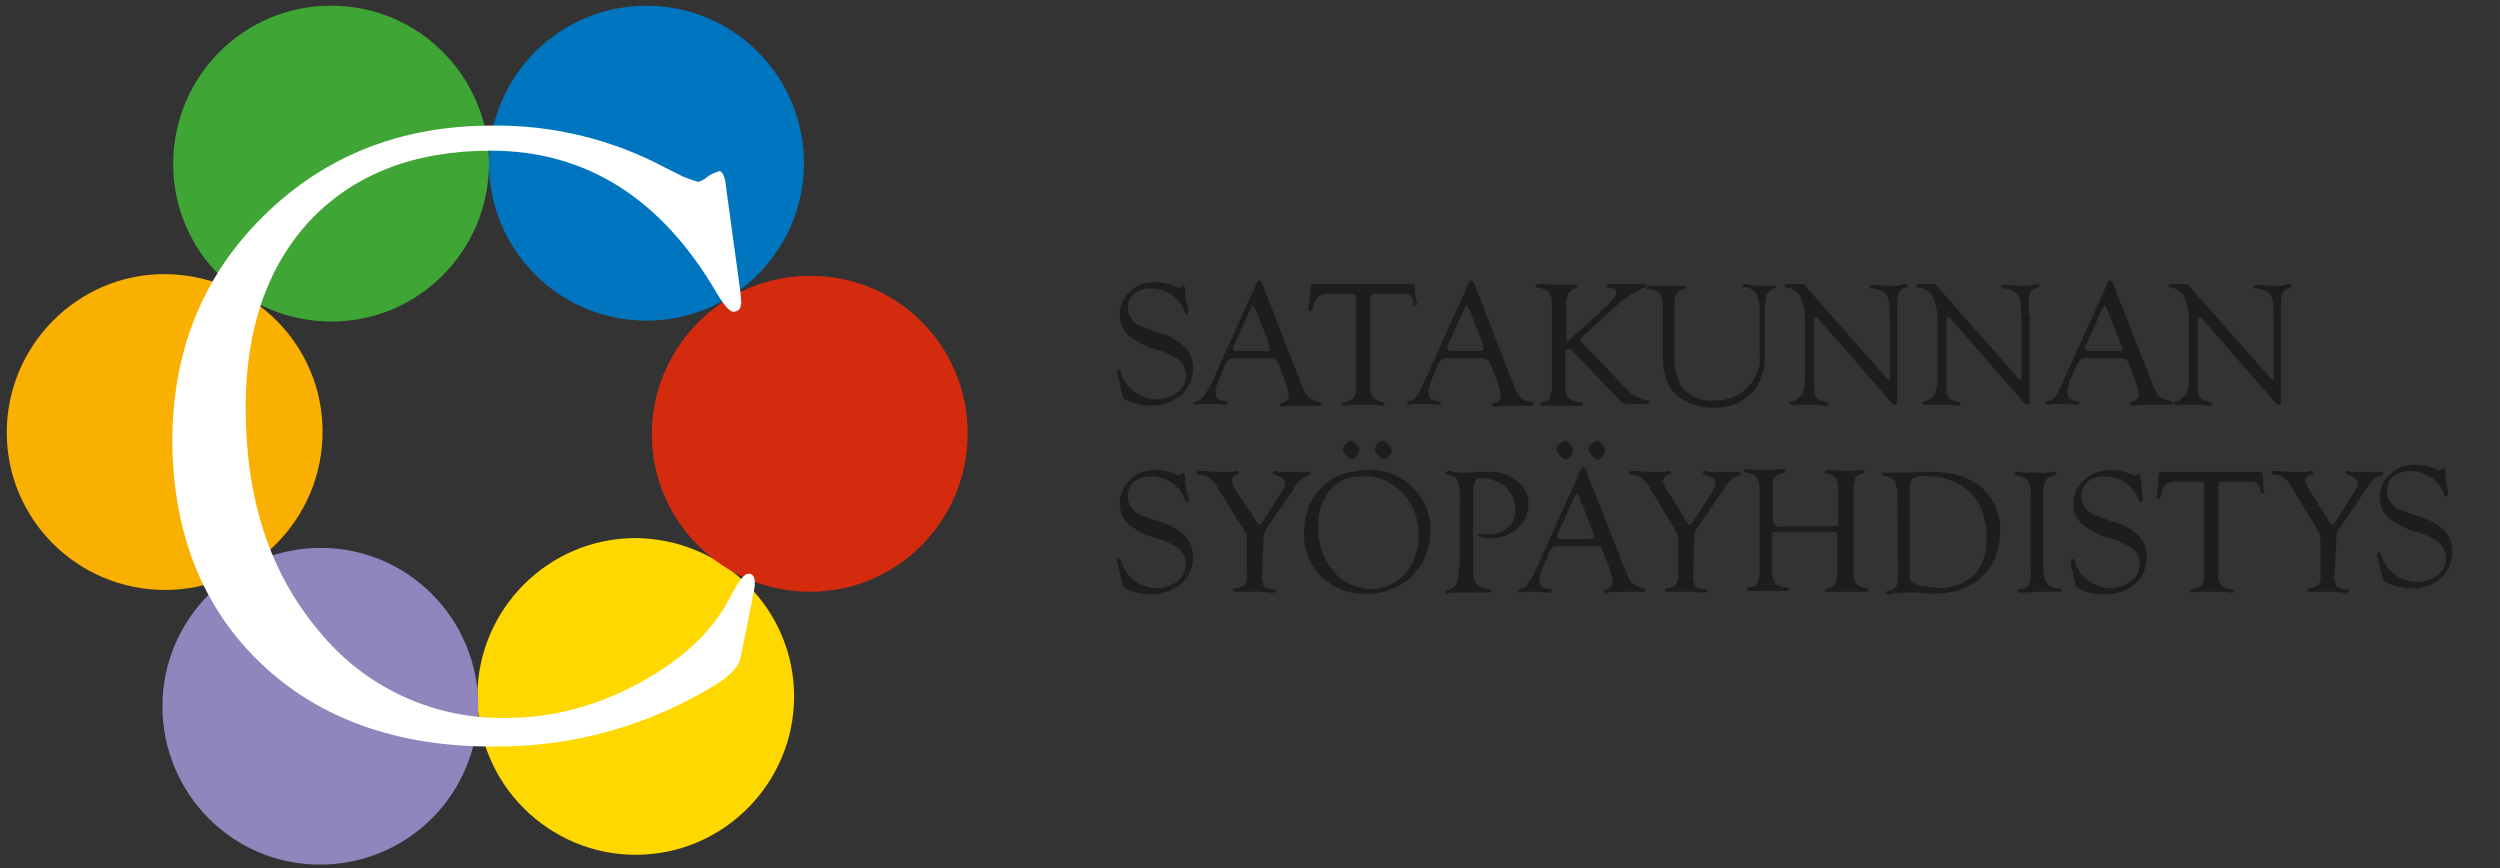
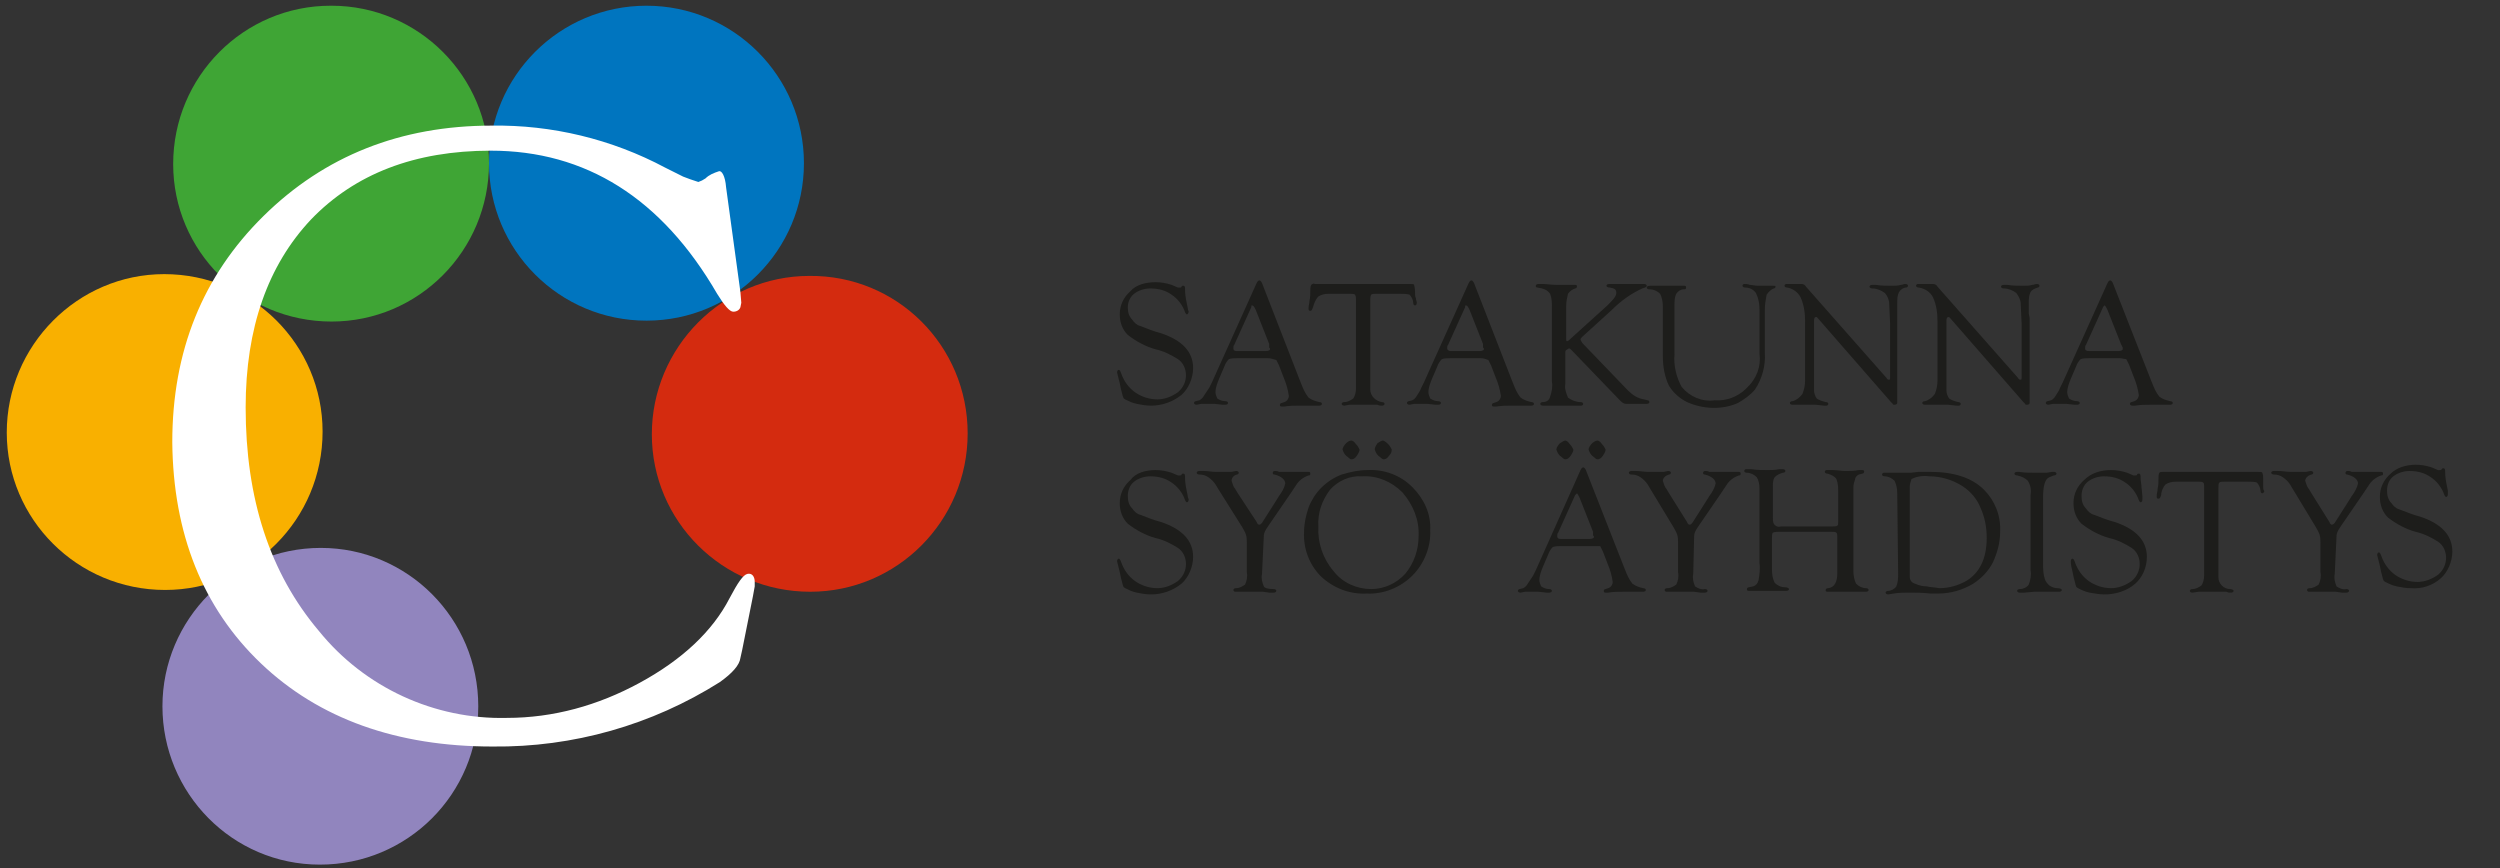
<svg xmlns="http://www.w3.org/2000/svg" height="100%" stroke-miterlimit="10" style="fill-rule:nonzero;clip-rule:evenodd;stroke-linecap:round;stroke-linejoin:round;" version="1.1" viewBox="0 0 416.4 144.6" width="100%" xml:space="preserve">
  <rect x="0" y="0" width="416.4" height="144.6" fill="#333333" stroke="none" />
  <defs />
  <g id="Untitled">
    <path d="M192.467 47.001C193.361 47.001 194.256 47.15 195.15 47.447L196.193 47.895C196.342 47.895 196.342 47.895 196.491 47.895C196.64 47.895 196.789 47.895 196.789 47.746L196.938 47.596L197.087 47.596C197.385 47.596 197.385 47.895 197.385 48.342C197.385 48.491 197.385 48.938 197.534 49.832L197.832 51.322C197.832 51.62 197.981 51.769 197.981 51.918C197.981 52.067 197.832 52.365 197.683 52.365C197.534 52.365 197.385 52.067 197.236 51.62C196.789 50.577 196.044 49.683 195.15 49.087C194.107 48.342 192.914 48.044 191.573 48.044C190.679 48.044 189.636 48.342 188.891 48.938C188.146 49.534 187.848 50.428 187.848 51.173C187.848 51.918 187.997 52.663 188.593 53.259C188.891 53.706 189.338 54.153 189.934 54.302C191.126 54.749 192.169 55.197 193.361 55.495C196.938 56.687 198.726 58.624 198.726 61.306C198.726 62.946 197.981 64.734 196.789 65.777C195.299 66.969 193.511 67.565 191.722 67.565C190.828 67.565 190.083 67.416 189.338 67.267C188.593 67.118 187.997 66.82 187.401 66.522C187.252 66.373 187.103 66.373 187.103 66.224C186.954 65.926 186.954 65.628 186.805 65.181C186.805 65.181 186.656 64.734 186.507 63.84C186.358 63.244 186.209 62.648 186.06 62.051C186.06 61.753 186.209 61.604 186.358 61.604C186.507 61.604 186.656 61.902 186.805 62.349C187.252 63.542 187.997 64.585 189.04 65.33C190.083 66.075 191.424 66.522 192.765 66.522C193.958 66.522 195.15 66.075 196.193 65.33C197.087 64.585 197.534 63.542 197.534 62.498C197.534 61.455 197.087 60.412 196.193 59.816C195.001 59.071 193.809 58.475 192.467 58.177C190.828 57.73 189.189 56.836 187.848 55.793C186.954 54.898 186.507 53.706 186.507 52.365C186.507 50.875 187.103 49.534 188.295 48.491C189.189 47.447 190.828 47.001 192.467 47.001Z" fill="#1d1d1b" fill-rule="evenodd" opacity="1" stroke="none" />
    <path d="M211.244 59.667L206.028 59.667C205.581 59.667 205.134 59.667 204.687 59.816C204.389 60.114 204.091 60.561 203.942 61.008L203.048 63.095C202.75 63.84 202.452 64.585 202.452 65.33C202.452 65.628 202.601 66.075 202.75 66.373C203.197 66.671 203.644 66.82 204.091 66.82C204.389 66.82 204.538 66.969 204.538 67.118C204.538 67.267 204.389 67.416 204.091 67.416L203.644 67.416L202.303 67.267L200.663 67.267L200.067 67.267L199.322 67.416C199.024 67.416 198.875 67.267 198.875 67.118C198.875 66.969 199.024 66.82 199.173 66.82L199.769 66.671C200.067 66.522 200.365 66.224 200.514 65.926C200.812 65.479 201.111 65.032 201.409 64.585L201.856 63.691L209.307 47.15C209.456 46.851 209.605 46.702 209.754 46.702C209.903 46.702 210.052 46.851 210.201 47.15L216.46 63.244L216.758 63.989C217.056 64.734 217.354 65.479 217.95 66.224C218.546 66.671 219.142 66.82 219.738 66.969C220.036 66.969 220.185 67.118 220.185 67.267C220.185 67.416 220.036 67.565 219.738 67.565L219.142 67.565C218.695 67.565 217.801 67.565 216.46 67.565C215.565 67.565 214.82 67.565 213.926 67.714C213.777 67.714 213.628 67.714 213.479 67.714C213.181 67.714 213.181 67.565 213.181 67.416C213.181 67.267 213.33 67.118 213.479 67.118L213.926 66.969C214.373 66.82 214.671 66.373 214.671 65.926C214.522 64.883 214.224 63.84 213.777 62.797L213.032 60.859C212.883 60.561 212.734 60.263 212.585 59.965C211.989 59.816 211.691 59.667 211.244 59.667ZM211.393 57.283L209.158 51.62L209.009 51.322C208.86 51.024 208.71 50.875 208.561 50.875C208.412 50.875 208.412 50.875 208.412 51.173L205.581 57.432C205.432 57.581 205.432 57.73 205.432 58.028C205.432 58.326 205.581 58.475 206.028 58.475L210.797 58.475C211.244 58.475 211.542 58.326 211.542 58.177C211.542 58.028 211.542 58.028 211.393 57.879L211.393 57.283Z" fill="#1d1d1b" fill-rule="evenodd" opacity="1" stroke="none" />
    <path d="M233.299 48.938L229.126 48.938C228.828 48.938 228.53 48.938 228.381 49.087C228.232 49.385 228.232 49.683 228.232 49.981L228.232 64.883C228.232 65.926 229.126 66.82 230.169 66.969C230.467 66.969 230.616 67.118 230.616 67.267C230.616 67.416 230.467 67.565 230.169 67.565C229.871 67.565 229.722 67.565 229.424 67.416C228.977 67.416 228.53 67.416 228.083 67.416L225.848 67.416C225.55 67.416 225.103 67.416 224.805 67.416L223.91 67.565C223.612 67.565 223.463 67.416 223.463 67.267C223.463 67.118 223.612 66.969 223.91 66.969C224.507 66.969 224.954 66.671 225.401 66.373C225.699 65.926 225.848 65.33 225.848 64.734L225.848 49.832C225.848 49.534 225.848 49.385 225.699 49.087C225.55 48.938 225.252 48.938 224.954 48.938L221.228 48.938C220.632 48.938 220.036 49.087 219.589 49.385C219.142 49.832 218.844 50.577 218.695 51.173C218.546 51.471 218.546 51.769 218.248 51.769C217.95 51.769 217.95 51.62 217.95 51.322C217.95 50.875 218.099 50.577 218.099 50.13C218.248 49.534 218.248 48.938 218.248 48.342C218.248 48.044 218.248 47.745 218.397 47.447C218.546 47.298 218.844 47.15 218.993 47.298L234.64 47.298C235.236 47.298 235.534 47.298 235.534 47.447C235.534 47.596 235.683 47.895 235.683 48.491C235.683 48.938 235.683 49.385 235.832 49.683C235.832 49.981 235.981 50.13 235.981 50.428C235.981 50.726 235.832 50.875 235.683 50.875C235.534 50.875 235.385 50.726 235.385 50.428C235.385 49.981 235.087 49.385 234.789 49.087C234.342 48.938 233.746 48.938 233.299 48.938Z" fill="#1d1d1b" fill-rule="evenodd" opacity="1" stroke="none" />
    <path d="M246.71 59.667L241.495 59.667C241.048 59.667 240.601 59.667 240.154 59.816C239.856 60.114 239.558 60.561 239.409 61.008L238.514 63.095C238.216 63.84 237.918 64.585 237.918 65.33C237.918 65.628 238.067 66.075 238.216 66.373C238.663 66.671 239.11 66.82 239.558 66.82C239.856 66.82 240.005 66.969 240.005 67.118C240.005 67.267 239.856 67.416 239.558 67.416L239.11 67.416L237.769 67.267L236.13 67.267L235.534 67.267L234.789 67.416C234.491 67.416 234.342 67.267 234.342 67.118C234.342 66.969 234.491 66.82 234.64 66.82L235.236 66.671C235.534 66.522 235.832 66.224 235.981 65.926C236.279 65.479 236.577 65.032 236.726 64.585L237.173 63.691L244.624 47.15C244.773 46.851 244.922 46.702 245.071 46.702C245.22 46.702 245.369 46.851 245.518 47.15L251.777 63.244L252.075 63.989C252.373 64.734 252.671 65.479 253.267 66.224C253.863 66.671 254.459 66.82 255.056 66.969C255.354 66.969 255.503 67.118 255.503 67.267C255.503 67.416 255.354 67.565 255.056 67.565L254.459 67.565C254.012 67.565 253.118 67.565 251.777 67.565C250.883 67.565 250.138 67.565 249.244 67.714C249.095 67.714 248.946 67.714 248.797 67.714C248.499 67.714 248.499 67.565 248.499 67.416C248.499 67.267 248.648 67.118 248.797 67.118L249.244 66.969C249.691 66.82 249.989 66.373 249.989 65.926C249.84 64.883 249.542 63.84 249.095 62.797L248.35 60.859C248.201 60.561 248.052 60.263 247.903 59.965C247.456 59.816 247.157 59.667 246.71 59.667ZM247.008 57.283L244.773 51.62L244.624 51.322C244.475 51.024 244.326 50.875 244.177 50.875C244.028 50.875 244.028 50.875 244.028 51.173L241.197 57.432C241.048 57.581 241.048 57.73 241.048 58.028C241.048 58.326 241.346 58.475 241.644 58.475L246.412 58.475C246.859 58.475 247.158 58.326 247.158 58.177C247.158 58.028 247.158 58.028 247.008 57.879L247.008 57.283Z" fill="#1d1d1b" fill-rule="evenodd" opacity="1" stroke="none" />
    <path d="M260.718 58.624L260.718 63.989C260.569 64.734 260.867 65.479 261.165 66.224C261.761 66.671 262.507 66.969 263.252 66.969C263.55 66.969 263.699 67.118 263.699 67.267C263.699 67.416 263.55 67.565 263.401 67.565L262.656 67.565C262.357 67.565 261.761 67.565 260.867 67.565L259.675 67.565L258.632 67.565L257.887 67.565L256.993 67.565C256.695 67.565 256.546 67.416 256.546 67.267C256.546 67.118 256.695 66.969 256.993 66.969C257.589 66.969 258.036 66.671 258.185 66.075C258.483 65.181 258.632 64.436 258.483 63.542L258.483 51.173C258.483 50.428 258.483 49.683 258.185 48.938C257.887 48.491 257.44 48.193 256.844 48.044L256.099 47.895C255.801 47.895 255.801 47.745 255.801 47.596C255.801 47.447 255.95 47.298 256.248 47.298C256.397 47.298 256.546 47.298 256.844 47.298C257.589 47.298 258.334 47.447 259.228 47.447L259.824 47.447L260.867 47.447L261.612 47.447L262.357 47.447C262.656 47.447 262.656 47.596 262.656 47.745C262.656 47.895 262.507 48.044 262.357 48.044C261.91 48.193 261.463 48.491 261.165 48.938C261.016 49.534 260.867 50.279 260.867 50.875L260.867 56.538C260.867 56.687 260.867 56.836 261.016 56.836L261.314 56.687L261.463 56.538L267.722 50.875C268.616 49.981 269.212 49.385 269.212 48.789C269.212 48.193 268.914 48.044 268.169 47.895C267.722 47.895 267.573 47.745 267.573 47.596C267.573 47.447 267.722 47.298 268.02 47.298L268.467 47.298C268.914 47.298 269.361 47.298 269.808 47.298L271.15 47.298L272.193 47.298L273.385 47.298L273.832 47.298C274.13 47.298 274.279 47.447 274.279 47.596C274.279 47.745 274.13 47.895 273.534 48.044C271.597 48.938 269.957 50.13 268.467 51.62L263.55 56.091C263.401 56.24 263.252 56.389 263.252 56.538C263.252 56.687 263.401 56.836 263.55 57.134L271.15 65.032C271.895 65.777 272.789 66.373 273.832 66.522L274.428 66.671C274.577 66.671 274.726 66.82 274.726 66.969C274.726 67.118 274.577 67.267 274.279 67.267L273.981 67.267C273.534 67.267 273.087 67.267 272.789 67.267L271.448 67.267L270.852 67.267C270.554 67.267 270.256 67.118 269.957 66.82L269.659 66.522L261.91 58.475L261.612 58.177C261.463 58.028 261.314 58.028 261.314 58.028C260.867 58.326 260.718 58.326 260.718 58.624Z" fill="#1d1d1b" fill-rule="evenodd" opacity="1" stroke="none" />
    <path d="M293.056 58.922L293.056 51.471C293.056 50.577 292.906 49.683 292.459 48.789C292.012 48.193 291.416 47.895 290.671 47.895C290.373 47.895 290.224 47.746 290.224 47.596C290.224 47.447 290.373 47.298 290.522 47.298C290.82 47.298 291.118 47.298 291.416 47.447C291.863 47.447 292.31 47.596 292.757 47.596C293.801 47.596 294.546 47.596 294.844 47.596L295.44 47.596C295.589 47.596 295.738 47.596 295.738 47.746L295.738 47.746C295.738 47.895 295.589 48.044 295.44 48.044C294.993 48.193 294.546 48.64 294.248 49.087C294.099 49.832 293.95 50.726 293.95 51.62L293.95 58.773C294.099 60.859 293.503 63.095 292.31 64.883C291.565 65.777 290.522 66.522 289.479 67.118C286.797 68.31 283.667 68.161 280.985 66.969C279.793 66.373 278.75 65.479 278.005 64.287C277.259 62.797 276.961 61.008 276.961 59.369L276.961 51.918L276.961 51.024C276.961 50.279 276.812 49.534 276.514 48.938C276.067 48.491 275.471 48.193 274.726 48.193C274.428 48.193 274.279 48.044 274.279 47.895C274.279 47.746 274.428 47.596 274.875 47.596L275.918 47.596L276.812 47.596L279.048 47.596L279.793 47.596L280.538 47.596C280.687 47.596 280.836 47.596 280.836 47.895C280.836 48.193 280.687 48.193 280.389 48.193C279.942 48.193 279.495 48.491 279.197 48.938C278.899 49.534 278.899 50.279 278.899 50.875L278.899 51.769L278.899 59.071C278.75 60.859 279.197 62.797 280.091 64.436C281.432 66.075 283.518 66.969 285.605 66.671C287.542 66.82 289.479 66.075 290.82 64.734C292.608 63.095 293.354 61.008 293.056 58.922Z" fill="#1d1d1b" fill-rule="evenodd" opacity="1" stroke="none" />
    <path d="M316.004 52.961L316.004 65.181C316.004 65.777 316.004 66.522 316.004 67.118C316.004 67.267 315.855 67.416 315.557 67.416C315.408 67.416 315.259 67.416 315.259 67.267L314.961 66.969L302.742 52.961L302.593 52.812L302.444 52.812C302.295 52.812 302.146 52.961 302.146 53.408L302.146 63.84L302.146 65.032C302.146 65.479 302.295 65.926 302.593 66.373C303.04 66.671 303.487 66.82 304.083 66.969C304.381 66.969 304.53 67.118 304.53 67.267C304.53 67.416 304.381 67.565 304.232 67.565L303.785 67.565L302.444 67.416L300.954 67.416L300.208 67.416C299.91 67.416 299.463 67.416 299.165 67.416C299.016 67.416 298.867 67.416 298.569 67.416C298.271 67.416 298.122 67.267 298.122 67.118C298.122 66.969 298.271 66.82 298.569 66.82C299.165 66.671 299.761 66.224 300.208 65.628C300.506 64.883 300.655 64.138 300.655 63.393L300.655 53.557C300.655 52.216 300.506 50.875 299.91 49.534C299.463 48.64 298.569 48.044 297.675 47.895C297.377 47.895 297.228 47.745 297.228 47.596C297.228 47.447 297.377 47.298 297.526 47.298L298.42 47.298L299.314 47.298L300.059 47.298C300.357 47.298 300.655 47.447 300.805 47.745L314.216 62.946C314.365 63.244 314.514 63.244 314.663 63.244C314.812 63.244 314.812 63.094 314.812 62.946L314.812 53.855L314.663 50.577C314.663 49.981 314.365 49.236 313.918 48.789C313.322 48.342 312.577 48.044 311.832 48.044C311.534 48.044 311.385 47.895 311.385 47.745C311.385 47.596 311.534 47.447 311.832 47.447L312.428 47.447C313.322 47.596 314.216 47.596 315.11 47.596C315.557 47.596 316.154 47.596 316.601 47.447C316.899 47.447 317.048 47.298 317.346 47.298C317.644 47.298 317.793 47.447 317.793 47.596C317.793 47.745 317.644 47.895 317.495 47.895C317.048 47.895 316.601 48.193 316.303 48.64C316.004 49.236 316.004 49.832 316.004 50.577L316.004 52.216L316.004 52.961Z" fill="#1d1d1b" fill-rule="evenodd" opacity="1" stroke="none" />
    <path d="M338.059 52.961L338.059 65.181C338.059 65.777 338.059 66.522 338.059 67.118C338.059 67.267 337.91 67.416 337.612 67.416L337.612 67.416C337.463 67.416 337.314 67.416 337.314 67.267L337.016 66.969L324.797 52.961L324.648 52.812L324.499 52.812C324.35 52.812 324.201 52.961 324.201 53.408L324.201 63.84L324.201 65.032C324.201 65.479 324.35 65.926 324.648 66.373C325.095 66.671 325.542 66.82 326.138 66.969C326.436 66.969 326.585 67.118 326.585 67.267C326.585 67.416 326.436 67.565 326.287 67.565L325.84 67.565L324.499 67.416L323.008 67.416L322.263 67.416C321.965 67.416 321.518 67.416 321.22 67.416C321.071 67.416 320.922 67.416 320.624 67.416C320.326 67.416 320.177 67.267 320.177 67.118C320.177 66.969 320.326 66.82 320.624 66.82C321.22 66.671 321.816 66.224 322.263 65.628C322.561 64.883 322.71 64.138 322.71 63.393L322.71 53.557C322.71 52.216 322.561 50.875 321.965 49.534C321.518 48.64 320.624 48.044 319.581 47.895C319.283 47.895 319.134 47.745 319.134 47.596C319.134 47.447 319.283 47.298 319.432 47.298L320.177 47.298L321.22 47.298L321.965 47.298C322.263 47.298 322.561 47.447 322.71 47.745L336.122 62.946C336.271 63.244 336.42 63.244 336.569 63.244C336.718 63.244 336.718 63.094 336.718 62.946L336.718 53.855L336.569 50.577C336.569 49.981 336.271 49.385 335.824 48.789C335.228 48.342 334.483 48.044 333.738 48.044C333.44 48.044 333.291 47.895 333.291 47.745C333.291 47.596 333.44 47.447 333.738 47.447L334.334 47.447C335.228 47.596 336.122 47.596 337.016 47.596C337.463 47.596 338.059 47.596 338.506 47.447C338.804 47.447 338.953 47.298 339.251 47.298C339.55 47.298 339.699 47.447 339.699 47.596C339.699 47.745 339.55 47.895 339.401 47.895C338.953 48.044 338.506 48.193 338.208 48.64C337.91 49.236 337.91 49.832 337.91 50.577L337.91 52.216L338.059 52.961Z" fill="#1d1d1b" fill-rule="evenodd" opacity="1" stroke="none" />
    <path d="M353.11 59.667L347.895 59.667C347.448 59.667 347.001 59.667 346.553 59.816C346.255 60.114 345.957 60.561 345.808 61.008L344.914 63.095C344.616 63.84 344.318 64.585 344.318 65.33C344.318 65.628 344.467 66.075 344.616 66.373C345.063 66.671 345.51 66.82 345.957 66.82C346.255 66.82 346.404 66.969 346.404 67.118C346.404 67.267 346.255 67.416 345.957 67.416L345.51 67.416L344.169 67.267L342.53 67.267L341.934 67.267L341.189 67.416C340.891 67.416 340.742 67.267 340.742 67.118C340.742 66.969 340.891 66.82 341.04 66.82L341.636 66.671C341.934 66.522 342.232 66.224 342.381 65.926C342.679 65.479 342.977 65.032 343.126 64.585L343.573 63.691L351.024 47.15C351.173 46.851 351.322 46.702 351.471 46.702C351.62 46.702 351.769 46.851 351.918 47.15L358.177 63.095L358.475 63.84C358.773 64.585 359.071 65.33 359.667 66.075C360.263 66.522 360.859 66.671 361.455 66.82C361.753 66.82 361.902 66.969 361.902 67.118C361.902 67.267 361.753 67.416 361.455 67.416L360.859 67.416C360.412 67.416 359.518 67.416 358.177 67.416C357.283 67.416 356.538 67.416 355.644 67.565C355.495 67.565 355.346 67.565 355.197 67.565C354.899 67.565 354.75 67.416 354.75 67.267C354.75 67.118 354.899 66.969 355.048 66.969L355.495 66.82C355.942 66.671 356.24 66.224 356.24 65.777C356.091 64.734 355.793 63.691 355.346 62.648L354.601 60.71C354.451 60.412 354.302 60.114 354.153 59.816C353.855 59.816 353.408 59.667 353.11 59.667ZM353.259 57.283L351.024 51.62L350.875 51.322C350.726 51.024 350.577 50.875 350.577 50.875C350.577 50.875 350.428 50.875 350.279 51.173L347.448 57.432C347.299 57.581 347.299 57.73 347.299 58.028C347.299 58.326 347.448 58.475 348.044 58.475L352.812 58.475C353.259 58.475 353.557 58.326 353.557 58.177C353.557 58.028 353.557 57.879 353.557 57.879L353.259 57.283Z" fill="#1d1d1b" fill-rule="evenodd" opacity="1" stroke="none" />
-     <path d="M379.934 52.961L379.934 65.181C379.934 65.777 379.934 66.522 379.934 67.118C379.934 67.267 379.785 67.416 379.487 67.416C379.338 67.416 379.189 67.416 379.189 67.267L378.891 66.969L366.671 52.961L366.522 52.812L366.373 52.812C366.224 52.812 366.075 52.961 366.075 53.408L366.075 63.84L366.075 65.032C366.075 65.479 366.224 65.926 366.522 66.373C366.969 66.671 367.416 66.82 368.012 66.969C368.31 66.969 368.459 67.118 368.459 67.267C368.459 67.416 368.31 67.565 368.161 67.565L367.714 67.565L366.373 67.416L364.883 67.416L364.138 67.416C363.84 67.416 363.393 67.416 363.095 67.416C362.946 67.416 362.797 67.416 362.499 67.416C362.2 67.416 362.051 67.267 362.051 67.118C362.051 66.969 362.2 66.82 362.499 66.82C363.095 66.671 363.691 66.224 364.138 65.628C364.436 64.883 364.585 64.138 364.585 63.393L364.585 53.557C364.585 52.216 364.436 50.875 363.84 49.534C363.393 48.64 362.499 48.044 361.604 47.895C361.306 47.895 361.157 47.745 361.157 47.596C361.157 47.447 361.306 47.298 361.455 47.298L362.35 47.298L363.244 47.298L363.989 47.298C364.287 47.298 364.585 47.447 364.734 47.745L378.146 62.946C378.295 63.244 378.444 63.244 378.593 63.244C378.742 63.244 378.742 63.094 378.742 62.946L378.742 53.855L378.593 50.577C378.593 49.981 378.295 49.236 377.848 48.789C377.251 48.342 376.506 48.044 375.761 48.044C375.463 48.044 375.314 47.895 375.314 47.745C375.314 47.596 375.463 47.447 375.761 47.447L376.357 47.447C377.251 47.596 378.146 47.596 379.04 47.596C379.487 47.596 380.083 47.596 380.53 47.447C380.828 47.447 380.977 47.298 381.275 47.298C381.573 47.298 381.722 47.447 381.722 47.596C381.722 47.745 381.573 47.895 381.424 47.895C380.977 48.044 380.381 48.342 380.232 48.789C379.934 49.385 379.934 49.981 379.934 50.726L379.934 52.961L379.934 52.961Z" fill="#1d1d1b" fill-rule="evenodd" opacity="1" stroke="none" />
    <path d="M192.467 78.294C193.361 78.294 194.256 78.444 195.15 78.742L196.193 79.189C196.342 79.189 196.342 79.189 196.491 79.189C196.64 79.189 196.789 79.189 196.789 79.04L196.938 78.891L197.087 78.891C197.385 78.891 197.385 79.189 197.385 79.636C197.385 79.785 197.385 80.232 197.534 81.126L197.832 82.616C197.832 82.914 197.981 83.063 197.981 83.212C197.981 83.51 197.832 83.659 197.683 83.659C197.534 83.659 197.385 83.361 197.236 82.914C196.789 81.871 196.044 80.977 195.15 80.381C194.107 79.636 192.914 79.338 191.573 79.338C190.679 79.338 189.636 79.636 188.891 80.232C188.146 80.828 187.848 81.722 187.848 82.616C187.848 83.361 187.997 84.106 188.593 84.702C188.891 85.149 189.338 85.597 189.934 85.746C191.126 86.193 192.169 86.64 193.361 86.938C196.938 88.13 198.726 90.067 198.726 92.749C198.726 94.389 197.981 96.177 196.789 97.22C195.299 98.412 193.511 99.008 191.722 99.008C190.828 99.008 190.083 98.859 189.338 98.71C188.593 98.561 187.997 98.263 187.401 97.965C187.252 97.816 187.103 97.816 187.103 97.667C186.954 97.369 186.954 97.071 186.805 96.624C186.805 96.624 186.656 96.177 186.507 95.283C186.358 94.687 186.209 94.091 186.06 93.495C186.06 93.197 186.209 93.047 186.358 93.047C186.507 93.047 186.656 93.346 186.805 93.793C187.252 94.985 187.997 96.028 189.04 96.773C190.083 97.518 191.424 97.965 192.765 97.965C193.958 97.965 195.15 97.518 196.193 96.773C197.087 96.028 197.534 94.985 197.534 93.942C197.534 92.898 197.087 91.855 196.193 91.259C195.001 90.514 193.809 89.918 192.467 89.62C190.828 89.173 189.189 88.279 187.848 87.236C186.954 86.342 186.507 85.149 186.507 83.808C186.507 82.318 187.103 80.977 188.295 79.934C189.189 78.742 190.828 78.294 192.467 78.294Z" fill="#1d1d1b" fill-rule="evenodd" opacity="1" stroke="none" />
    <path d="M210.201 95.581C210.052 96.326 210.201 96.922 210.499 97.667C210.648 97.965 211.244 98.114 212.138 98.114C212.436 98.114 212.585 98.263 212.585 98.412C212.585 98.561 212.436 98.71 212.138 98.71L211.393 98.71L210.35 98.561L209.158 98.561L207.816 98.561C207.369 98.561 206.773 98.561 206.326 98.561L205.73 98.561C205.581 98.561 205.432 98.412 205.432 98.263C205.432 98.114 205.581 97.965 205.879 97.965C206.475 97.965 206.922 97.667 207.369 97.369C207.667 96.773 207.816 96.028 207.667 95.283L207.667 90.365C207.667 89.918 207.667 89.471 207.518 89.024C207.369 88.577 207.071 88.13 206.922 87.832L202.899 81.424L202.452 80.679C202.154 80.232 201.707 79.785 201.26 79.487C200.812 79.189 200.365 79.04 199.769 79.04C199.471 79.04 199.322 78.891 199.322 78.742C199.322 78.593 199.471 78.444 199.769 78.444C200.067 78.444 200.216 78.444 200.514 78.444C201.111 78.444 201.856 78.593 202.452 78.593C203.793 78.593 204.836 78.593 205.134 78.593L205.879 78.444C206.177 78.444 206.326 78.593 206.326 78.742C206.326 78.891 206.177 79.04 206.028 79.04C205.432 79.189 205.134 79.636 205.134 80.083C205.283 80.53 205.432 81.126 205.73 81.424L206.177 82.169L209.307 86.938L209.456 87.236C209.605 87.385 209.605 87.385 209.754 87.385C209.903 87.385 209.903 87.385 210.052 87.236L210.201 87.087L212.287 83.808L213.032 82.616C213.479 82.02 213.926 81.275 214.075 80.53C214.075 79.934 213.479 79.338 212.287 79.04C211.989 79.04 211.989 78.891 211.989 78.742C211.989 78.593 212.138 78.444 212.287 78.444C212.585 78.444 212.734 78.444 213.032 78.593C213.777 78.593 214.373 78.593 215.118 78.593C216.161 78.593 216.758 78.593 217.056 78.593L217.801 78.593C218.099 78.593 218.248 78.593 218.248 78.891C218.248 79.189 218.099 79.189 217.95 79.189C217.056 79.487 216.31 80.083 215.863 80.828L214.969 82.169L211.393 87.385L211.095 87.832C210.797 88.279 210.499 88.726 210.499 89.322L210.201 95.581Z" fill="#1d1d1b" fill-rule="evenodd" opacity="1" stroke="none" />
    <path d="M227.785 78.294C230.616 78.145 233.299 79.189 235.236 81.126C237.173 83.063 238.365 85.597 238.216 88.279C238.365 91.11 237.173 93.942 235.236 95.879C233.299 97.816 230.467 99.008 227.636 98.859C224.805 99.008 222.122 97.965 220.036 96.028C218.099 94.091 217.056 91.408 217.205 88.577C217.205 87.236 217.503 85.894 217.95 84.553C218.397 83.361 219.142 82.169 220.036 81.275C221.079 80.232 222.271 79.487 223.463 79.04C224.954 78.593 226.295 78.294 227.785 78.294ZM226.891 79.338C224.805 79.189 222.867 80.083 221.526 81.573C220.185 83.361 219.44 85.448 219.589 87.683C219.44 90.365 220.334 93.047 222.122 95.134C223.612 97.071 225.997 98.114 228.381 98.114C230.467 98.114 232.554 97.22 234.044 95.581C235.534 93.793 236.279 91.557 236.279 89.322C236.428 86.64 235.385 84.106 233.597 82.02C231.809 80.232 229.424 79.189 226.891 79.338L226.891 79.338ZM225.103 73.377C225.252 73.377 225.55 73.526 225.848 73.973C226.146 74.271 226.295 74.569 226.444 74.867C226.444 75.314 226.146 75.612 225.997 75.91C225.699 76.357 225.401 76.506 225.103 76.506C224.805 76.506 224.656 76.208 224.209 75.91C223.91 75.612 223.761 75.314 223.612 74.867C223.612 74.569 223.91 74.122 224.209 73.824C224.507 73.526 224.805 73.377 225.103 73.377L225.103 73.377ZM230.318 73.377C230.467 73.377 230.765 73.526 231.212 73.973C231.51 74.271 231.659 74.569 231.809 74.867C231.809 75.314 231.659 75.612 231.361 75.91C231.063 76.357 230.765 76.506 230.467 76.506C230.169 76.506 230.02 76.208 229.573 75.91C229.275 75.612 229.126 75.314 228.977 74.867C228.977 74.42 229.275 74.122 229.424 73.824C229.871 73.526 230.169 73.377 230.318 73.377L230.318 73.377Z" fill="#1d1d1b" fill-rule="evenodd" opacity="1" stroke="none" />
-     <path d="M245.369 80.977L245.369 94.538L245.369 95.73C245.518 96.922 245.965 97.518 246.71 97.816C247.157 97.965 247.456 97.965 247.903 98.114C248.201 98.114 248.35 98.263 248.35 98.412C248.35 98.561 248.201 98.71 247.903 98.71C247.605 98.71 247.456 98.71 247.008 98.71L245.518 98.71L244.475 98.71L243.283 98.71C242.836 98.71 242.389 98.71 241.942 98.71C241.495 98.71 241.346 98.859 241.048 98.859C240.75 98.859 240.75 98.71 240.75 98.561C240.75 98.412 240.899 98.263 241.197 98.263C241.942 98.114 242.538 97.667 242.687 96.922C242.985 95.581 243.134 94.24 243.134 92.898L243.134 83.957C243.283 82.616 243.134 81.424 242.836 80.083C242.538 79.487 241.942 79.189 241.048 79.04C240.75 79.04 240.601 78.891 240.75 78.742C240.899 78.593 240.899 78.444 241.346 78.444C241.644 78.444 241.793 78.444 242.091 78.593C242.538 78.742 243.134 78.742 243.581 78.742C244.177 78.742 245.071 78.742 246.263 78.593C246.859 78.593 247.456 78.593 247.754 78.593C249.542 78.444 251.33 79.04 252.671 80.083C253.863 80.977 254.608 82.318 254.608 83.957C254.608 85.746 253.714 87.385 252.224 88.428C251.181 89.173 249.84 89.62 248.499 89.62C247.903 89.62 247.307 89.62 246.859 89.471C246.263 89.322 246.114 89.173 246.114 89.024C246.114 88.875 246.263 88.875 246.412 88.875L246.71 88.875C247.157 89.024 247.456 89.024 247.903 89.024C249.095 89.024 250.287 88.726 251.181 87.832C252.075 87.087 252.522 86.043 252.373 84.851C252.373 83.361 251.777 82.02 250.734 81.126C249.542 80.083 248.052 79.636 246.561 79.636C246.263 79.636 245.965 79.636 245.816 79.785C245.667 80.083 245.518 80.381 245.667 80.679L245.369 80.977Z" fill="#1d1d1b" fill-rule="evenodd" opacity="1" stroke="none" />
    <path d="M265.189 90.961L259.973 90.961C259.526 90.961 259.079 90.961 258.632 91.11C258.334 91.408 258.036 91.855 257.887 92.302L256.993 94.389C256.695 95.134 256.397 95.879 256.397 96.624C256.397 96.922 256.546 97.369 256.695 97.667C257.142 97.965 257.589 98.114 258.036 98.114C258.334 98.114 258.483 98.263 258.483 98.412C258.483 98.561 258.334 98.71 258.036 98.71L257.589 98.71L256.248 98.561L254.608 98.561L254.012 98.561L253.267 98.71C252.969 98.71 252.82 98.561 252.82 98.412C252.82 98.263 252.969 98.114 253.118 98.114L253.714 97.965C254.012 97.816 254.31 97.518 254.459 97.22C254.757 96.773 255.056 96.326 255.354 95.879L255.801 94.985L263.252 78.294C263.401 77.996 263.55 77.847 263.699 77.847C263.848 77.847 263.997 77.996 264.146 78.294L270.405 94.24L270.703 94.985C271.001 95.73 271.299 96.475 271.895 97.22C272.491 97.667 273.087 97.816 273.683 97.965C273.981 97.965 274.13 98.114 274.13 98.263C274.13 98.412 273.981 98.561 273.683 98.561L273.087 98.561C272.64 98.561 271.746 98.561 270.405 98.561C269.51 98.561 268.765 98.561 267.871 98.71C267.722 98.71 267.573 98.71 267.424 98.71C267.126 98.71 267.126 98.561 267.126 98.412C267.126 98.263 267.275 98.114 267.424 98.114L267.871 97.965C268.318 97.816 268.616 97.369 268.616 96.922C268.467 95.879 268.169 94.836 267.722 93.793L266.977 91.855C266.828 91.557 266.679 91.259 266.53 90.961C265.934 90.961 265.487 90.961 265.189 90.961ZM265.338 88.577L263.103 82.914L262.954 82.616C262.805 82.318 262.656 82.169 262.656 82.169C262.656 82.169 262.507 82.318 262.357 82.467L259.526 88.726C259.377 88.875 259.377 89.024 259.377 89.322C259.377 89.62 259.526 89.769 259.973 89.769L264.742 89.769C265.189 89.769 265.487 89.62 265.487 89.471C265.487 89.322 265.487 89.322 265.338 89.173L265.338 88.577ZM260.718 73.377C260.867 73.377 261.165 73.526 261.463 73.973C261.761 74.271 261.91 74.569 262.059 74.867C262.059 75.314 261.761 75.612 261.612 75.91C261.314 76.357 261.016 76.506 260.718 76.506C260.42 76.506 260.271 76.208 259.824 75.91C259.526 75.612 259.377 75.314 259.228 74.867C259.228 74.569 259.526 74.122 259.824 73.824C260.271 73.526 260.569 73.377 260.718 73.377ZM266.083 73.377C266.232 73.377 266.53 73.526 266.828 73.973C267.126 74.271 267.275 74.569 267.424 74.867C267.424 75.314 267.126 75.612 266.977 75.91C266.679 76.357 266.381 76.506 266.083 76.506C265.785 76.506 265.636 76.208 265.189 75.91C264.891 75.612 264.742 75.314 264.593 74.867C264.593 74.569 264.891 74.122 265.189 73.824C265.487 73.526 265.934 73.377 266.083 73.377Z" fill="#1d1d1b" fill-rule="evenodd" opacity="1" stroke="none" />
    <path d="M282.028 95.581C281.879 96.326 282.028 96.922 282.326 97.667C282.773 97.965 283.369 98.263 283.965 98.114C284.263 98.114 284.412 98.263 284.412 98.412C284.412 98.561 284.263 98.71 283.965 98.71L283.22 98.71L282.177 98.561L280.836 98.561L279.644 98.561C279.197 98.561 278.601 98.561 278.154 98.561L277.557 98.561C277.408 98.561 277.259 98.412 277.259 98.263C277.259 98.114 277.408 97.965 277.706 97.965C278.303 97.965 278.75 97.667 279.197 97.369C279.495 96.773 279.644 96.028 279.495 95.283L279.495 90.365C279.495 89.918 279.495 89.471 279.346 89.024C279.197 88.577 278.899 88.13 278.75 87.832L274.875 81.424L274.428 80.679C274.13 80.232 273.683 79.785 273.236 79.487C272.789 79.189 272.342 79.04 271.746 79.04C271.448 79.04 271.299 78.891 271.299 78.742C271.299 78.593 271.448 78.444 271.746 78.444C272.044 78.444 272.193 78.444 272.491 78.444C273.087 78.444 273.832 78.593 274.428 78.593C275.769 78.593 276.812 78.593 277.11 78.593L277.856 78.444C278.154 78.444 278.303 78.593 278.303 78.742C278.303 78.891 278.154 79.04 278.005 79.04C277.408 79.189 276.961 79.636 276.961 80.083C277.11 80.53 277.259 81.126 277.557 81.424L278.005 82.169L280.985 86.938L281.134 87.236C281.283 87.385 281.283 87.385 281.432 87.385C281.581 87.385 281.581 87.385 281.73 87.236L281.879 87.087L283.965 83.808L284.71 82.616C285.157 82.02 285.605 81.275 285.754 80.53C285.754 79.934 285.157 79.338 283.965 79.04C283.667 79.04 283.667 78.891 283.667 78.742C283.667 78.593 283.816 78.444 283.965 78.444C284.263 78.444 284.412 78.444 284.71 78.593C285.455 78.593 286.052 78.593 286.797 78.593C287.84 78.593 288.436 78.593 288.734 78.593L289.479 78.593C289.777 78.593 289.926 78.593 289.926 78.891C289.926 79.189 289.777 79.189 289.628 79.189C288.734 79.487 287.989 80.083 287.542 80.828L286.648 82.169L283.071 87.385L282.773 87.832C282.475 88.279 282.177 88.726 282.177 89.322L282.028 95.581Z" fill="#1d1d1b" fill-rule="evenodd" opacity="1" stroke="none" />
    <path d="M296.632 87.683L305.275 87.683C305.573 87.683 305.871 87.683 306.02 87.534C306.169 87.534 306.169 87.236 306.169 86.938L306.169 82.02C306.169 81.275 306.169 80.53 305.871 79.785C305.573 79.338 304.977 79.04 304.381 78.891C304.083 78.891 303.934 78.742 303.934 78.593C303.934 78.444 304.083 78.294 304.232 78.294C304.381 78.294 304.828 78.294 305.275 78.294C306.02 78.294 306.616 78.444 307.361 78.444C308.106 78.444 308.852 78.444 309.597 78.294L310.193 78.294C310.491 78.294 310.491 78.444 310.491 78.593C310.491 78.742 310.342 78.891 310.193 78.891L309.597 79.04C309.299 79.189 309.001 79.487 309.001 79.785C308.852 80.232 308.703 80.679 308.703 81.126L308.703 95.134C308.703 95.879 308.852 96.624 309.15 97.22C309.597 97.667 310.193 97.965 310.789 97.965C311.087 97.965 311.236 98.114 311.236 98.263C311.236 98.412 311.087 98.561 310.789 98.561C310.491 98.561 310.342 98.561 310.044 98.561C309.597 98.561 309.001 98.561 308.554 98.561L307.361 98.561L306.169 98.561L305.424 98.561L304.381 98.561C304.083 98.561 304.083 98.412 304.083 98.263C304.083 98.114 304.232 97.965 304.53 97.965C305.573 97.816 306.02 96.922 306.02 95.432L306.02 89.471C306.02 89.173 306.02 88.875 305.871 88.726C305.722 88.577 305.424 88.577 304.977 88.577L296.334 88.577C296.036 88.577 295.589 88.577 295.291 88.726C295.142 88.875 295.142 89.173 295.142 89.62L295.142 94.985C295.142 95.73 295.291 96.475 295.589 97.071C296.036 97.518 296.632 97.816 297.377 97.816C297.675 97.816 297.973 97.965 297.973 98.114C297.973 98.263 297.824 98.412 297.526 98.412L296.781 98.412C296.185 98.412 295.589 98.412 294.993 98.412L293.801 98.412L292.906 98.412C292.608 98.412 292.31 98.412 292.012 98.412L291.267 98.412C290.969 98.412 290.969 98.263 290.969 98.114C290.969 97.965 291.118 97.816 291.267 97.816L292.012 97.667C292.459 97.518 292.757 97.22 292.906 96.624C293.055 95.73 293.205 94.687 293.055 93.793L293.055 81.275C293.055 80.679 292.906 79.934 292.608 79.487C292.161 79.04 291.565 78.742 290.969 78.742C290.671 78.742 290.522 78.593 290.522 78.444C290.522 78.294 290.671 78.145 290.82 78.145C290.969 78.145 291.267 78.145 291.714 78.145C292.608 78.294 293.503 78.294 294.397 78.294C294.993 78.294 295.738 78.294 296.334 78.145L296.93 78.145C297.228 78.145 297.377 78.294 297.377 78.444C297.377 78.593 297.228 78.742 296.93 78.742C296.483 78.891 296.036 79.04 295.589 79.487C295.291 79.934 295.291 80.53 295.291 80.977L295.291 86.193C295.291 86.491 295.291 86.938 295.44 87.236C295.738 87.683 296.185 87.832 296.632 87.683Z" fill="#1d1d1b" fill-rule="evenodd" opacity="1" stroke="none" />
    <path d="M316.004 82.169C316.004 81.424 315.855 80.679 315.557 80.083C315.11 79.636 314.514 79.338 313.918 79.338C313.62 79.338 313.471 79.189 313.471 79.04C313.471 78.891 313.62 78.742 313.769 78.742L314.961 78.742L316.004 78.742C317.048 78.742 317.793 78.742 318.24 78.742L319.581 78.593C320.177 78.593 320.773 78.593 321.518 78.593C325.542 78.593 328.522 79.636 330.459 81.573C332.248 83.361 333.291 85.894 333.142 88.577C333.142 90.365 332.695 92.004 331.95 93.644C331.204 95.134 330.012 96.326 328.671 97.22C326.883 98.263 324.946 98.859 322.859 98.859L321.518 98.859C320.177 98.71 319.134 98.71 318.091 98.71C317.197 98.71 316.303 98.71 315.408 98.859L314.514 99.008C314.216 99.008 314.067 98.859 314.067 98.71C314.067 98.561 314.216 98.412 314.514 98.412C314.961 98.412 315.557 98.114 315.855 97.667C316.154 96.922 316.154 96.177 316.154 95.581L316.004 82.169ZM318.091 80.977L318.091 96.028C318.091 96.624 318.389 97.071 318.985 97.22C319.581 97.518 320.326 97.667 320.922 97.667C321.518 97.816 322.263 97.816 323.008 97.965C324.648 97.965 326.138 97.518 327.479 96.773C329.714 95.432 330.906 93.047 330.906 89.62C330.906 87.832 330.608 86.193 329.863 84.553C329.267 83.063 328.224 81.871 326.883 80.977C325.244 79.934 323.306 79.338 321.369 79.338C320.326 79.189 319.283 79.338 318.389 79.785C318.24 80.232 318.091 80.679 318.091 80.977Z" fill="#1d1d1b" fill-rule="evenodd" opacity="1" stroke="none" />
    <path d="M340.295 82.914L340.295 93.793C340.295 94.687 340.295 95.581 340.593 96.475C340.742 96.922 341.04 97.22 341.338 97.518C341.785 97.816 342.232 97.965 342.679 97.965C343.126 97.965 343.424 98.114 343.424 98.263C343.424 98.412 343.275 98.561 342.977 98.561L342.381 98.561C341.934 98.561 341.338 98.561 340.891 98.561L338.804 98.561L337.165 98.71L336.42 98.71C336.122 98.71 335.973 98.561 335.973 98.412C335.973 98.263 336.122 98.114 336.42 98.114C337.016 98.114 337.612 97.816 337.91 97.369C338.208 96.624 338.357 95.73 338.208 94.985L338.208 82.467C338.357 81.573 338.208 80.828 337.761 80.083C337.314 79.636 336.718 79.338 335.973 79.189C335.675 79.189 335.526 79.04 335.526 78.891C335.526 78.742 335.675 78.593 335.973 78.593L336.271 78.593C337.165 78.742 338.208 78.742 339.102 78.742C339.848 78.742 340.444 78.742 340.891 78.742L341.785 78.593L342.083 78.593C342.381 78.593 342.53 78.742 342.53 78.891C342.53 79.04 342.381 79.189 342.083 79.189L341.338 79.487C340.593 79.785 340.295 80.977 340.295 82.914Z" fill="#1d1d1b" fill-rule="evenodd" opacity="1" stroke="none" />
    <path d="M351.62 78.294C352.514 78.294 353.408 78.444 354.302 78.742L355.346 79.189C355.495 79.189 355.495 79.189 355.644 79.189C355.793 79.189 355.942 79.189 355.942 79.04L356.091 78.891L356.24 78.891C356.538 78.891 356.538 79.189 356.538 79.636C356.538 80.083 356.687 80.679 356.687 81.126L356.836 82.616C356.836 82.765 356.836 83.063 356.836 83.212C356.836 83.51 356.687 83.659 356.538 83.659C356.389 83.659 356.24 83.361 356.091 82.914C355.644 81.871 354.899 80.977 354.004 80.381C352.961 79.636 351.769 79.338 350.428 79.338C349.534 79.338 348.491 79.636 347.746 80.232C347.001 80.828 346.702 81.722 346.702 82.616C346.702 83.361 346.851 84.106 347.448 84.702C347.746 85.149 348.193 85.597 348.789 85.746C349.981 86.193 351.024 86.64 352.216 86.938C355.793 88.13 357.581 90.067 357.581 92.749C357.581 94.538 356.836 96.177 355.644 97.22C354.302 98.412 352.365 99.008 350.577 99.008C349.683 99.008 348.938 98.859 348.044 98.71C347.299 98.561 346.702 98.263 346.106 97.965C345.957 97.816 345.808 97.816 345.808 97.667C345.659 97.369 345.659 97.071 345.51 96.624C345.51 96.624 345.361 96.177 345.212 95.283C345.063 94.687 344.914 94.091 344.914 93.495C344.914 93.197 345.063 93.047 345.212 93.047C345.361 93.047 345.51 93.346 345.659 93.793C346.106 94.985 346.851 96.028 347.895 96.773C348.938 97.518 350.279 97.965 351.62 97.965C352.812 97.965 354.004 97.518 355.048 96.773C355.942 96.028 356.389 94.985 356.389 93.942C356.389 92.898 355.942 91.855 355.048 91.259C353.855 90.514 352.663 89.918 351.322 89.62C349.683 89.173 348.044 88.279 346.702 87.236C345.808 86.342 345.361 85.149 345.361 83.808C345.361 82.318 345.957 80.977 347.15 79.934C348.342 78.742 349.981 78.294 351.62 78.294Z" fill="#1d1d1b" fill-rule="evenodd" opacity="1" stroke="none" />
    <path d="M374.42 80.232L370.397 80.232C370.099 80.232 369.8 80.232 369.651 80.381C369.502 80.53 369.502 80.828 369.502 81.275L369.502 96.177C369.502 97.22 370.397 98.114 371.44 98.114C371.738 98.114 372.036 98.263 372.036 98.412C372.036 98.561 371.887 98.71 371.589 98.71C371.291 98.71 371.142 98.71 370.844 98.561C370.397 98.561 369.949 98.561 369.502 98.561L367.267 98.561C366.969 98.561 366.522 98.561 366.224 98.561L365.181 98.71C364.883 98.71 364.734 98.561 364.734 98.412C364.734 98.263 364.883 98.114 365.181 98.114C365.777 98.114 366.224 97.816 366.671 97.518C366.969 97.071 367.118 96.475 367.118 95.879L367.118 80.977C367.118 80.679 367.118 80.53 366.969 80.381C366.82 80.232 366.522 80.232 366.224 80.232L362.35 80.232C361.753 80.232 361.157 80.381 360.71 80.679C360.263 81.126 359.965 81.871 359.965 82.467C359.816 82.765 359.816 83.063 359.518 83.063C359.22 83.063 359.22 82.914 359.22 82.616C359.22 82.169 359.369 81.871 359.369 81.424C359.518 80.828 359.518 80.232 359.518 79.636C359.518 79.338 359.518 79.04 359.667 78.742C359.816 78.593 359.965 78.593 360.263 78.593L375.91 78.593C376.506 78.593 376.804 78.593 376.804 78.742C376.953 79.04 376.953 79.487 376.953 79.785C376.953 80.232 376.953 80.679 376.953 80.977C376.953 81.275 376.953 81.573 377.102 81.722C377.251 81.871 376.953 82.169 376.804 82.169C376.655 82.169 376.506 82.02 376.506 81.722C376.506 81.275 376.208 80.679 375.91 80.381C375.612 80.232 375.016 80.232 374.42 80.232Z" fill="#1d1d1b" fill-rule="evenodd" opacity="1" stroke="none" />
    <path d="M388.875 95.581C388.726 96.326 388.875 96.922 389.173 97.667C389.62 97.965 390.216 98.263 390.812 98.114C391.11 98.114 391.259 98.263 391.259 98.412C391.259 98.561 391.11 98.71 390.812 98.71L390.067 98.71L389.024 98.561L387.832 98.561L386.64 98.561C386.193 98.561 385.597 98.561 385.149 98.561L384.553 98.561C384.404 98.561 384.255 98.412 384.255 98.263C384.255 98.114 384.404 97.965 384.702 97.965C385.299 97.965 385.746 97.667 386.193 97.369C386.491 96.773 386.64 96.028 386.491 95.283L386.491 90.365C386.491 89.918 386.491 89.471 386.342 89.024C386.193 88.577 385.895 88.13 385.746 87.832L381.871 81.424L381.424 80.679C381.126 80.232 380.679 79.785 380.232 79.487C379.785 79.189 379.338 79.04 378.742 79.04C378.444 79.04 378.295 78.891 378.295 78.742C378.295 78.593 378.444 78.444 378.742 78.444C379.04 78.444 379.189 78.444 379.487 78.444C380.083 78.444 380.828 78.593 381.424 78.593C382.914 78.593 383.808 78.593 384.106 78.593L384.851 78.444C385.149 78.444 385.299 78.593 385.299 78.742C385.299 78.891 385.149 79.04 385 79.04C384.404 79.189 383.957 79.636 383.957 80.083C384.106 80.53 384.255 81.126 384.553 81.424L385 82.169L387.981 86.938L388.13 87.236C388.279 87.385 388.279 87.385 388.428 87.385C388.577 87.385 388.726 87.236 388.726 87.236L388.875 87.087L390.961 83.808L391.706 82.616C392.153 82.02 392.6 81.275 392.749 80.53C392.749 79.934 392.153 79.338 390.961 79.04C390.663 79.04 390.663 78.891 390.663 78.742C390.663 78.593 390.812 78.444 390.961 78.444C391.259 78.444 391.408 78.444 391.706 78.593C392.451 78.593 393.048 78.593 393.793 78.593C394.836 78.593 395.432 78.593 395.73 78.593L396.475 78.593C396.773 78.593 396.922 78.593 396.922 78.891C396.922 79.189 396.773 79.189 396.624 79.189C395.73 79.487 394.985 80.083 394.538 80.828L393.644 82.169L390.067 87.385L389.769 87.832C389.471 88.279 389.173 88.726 389.173 89.322L388.875 95.581Z" fill="#1d1d1b" fill-rule="evenodd" opacity="1" stroke="none" />
-     <path d="M402.352 77.405C403.247 77.405 404.141 77.555 405.035 77.853L406.078 78.3C406.227 78.3 406.227 78.3 406.376 78.3C406.525 78.3 406.674 78.3 406.674 78.15L406.823 78.001L406.972 78.001C407.27 78.001 407.27 78.3 407.27 78.747C407.27 78.896 407.27 79.343 407.419 80.237L407.717 81.727C407.717 82.025 407.717 82.174 407.717 82.323C407.717 82.621 407.568 82.77 407.419 82.77C407.27 82.77 407.121 82.472 406.972 82.025C406.525 80.982 405.78 80.088 404.886 79.492C403.843 78.747 402.65 78.449 401.309 78.449C400.415 78.449 399.372 78.747 398.627 79.343C397.882 79.939 397.584 80.833 397.584 81.727C397.584 82.472 397.733 83.217 398.329 83.813C398.627 84.26 399.074 84.707 399.67 84.856C400.862 85.303 401.905 85.751 403.098 86.049C406.674 87.241 408.462 89.178 408.462 91.86C408.462 93.499 407.717 95.288 406.525 96.331C405.184 97.523 403.396 98.119 401.607 97.97C400.713 97.97 399.968 97.821 399.223 97.672C398.478 97.523 397.882 97.225 397.286 96.927C397.137 96.778 396.988 96.778 396.988 96.629C396.839 96.331 396.839 96.033 396.69 95.586C396.69 95.586 396.541 95.139 396.392 94.245C396.243 93.649 396.094 93.052 395.945 92.456C395.945 92.158 396.094 92.009 396.243 92.009C396.392 92.009 396.541 92.307 396.69 92.754C397.137 93.947 397.882 94.99 398.925 95.735C399.968 96.48 401.309 96.927 402.65 96.927C403.843 96.927 405.035 96.48 406.078 95.735C406.972 94.99 407.419 93.947 407.419 92.903C407.419 91.86 406.972 90.817 406.078 90.221C404.886 89.476 403.694 88.88 402.352 88.582C400.713 88.135 399.074 87.241 397.733 86.198C396.839 85.303 396.392 84.111 396.392 82.77C396.392 81.28 396.988 79.939 398.18 78.896C399.223 77.853 400.862 77.405 402.352 77.405Z" fill="#1d1d1b" fill-rule="evenodd" opacity="1" stroke="none" />
-     <path d="M132.264 115.996C132.264 130.451 120.491 142.373 105.887 142.373C91.432 142.373 79.511 130.6 79.511 115.996C79.511 101.542 91.283 89.62 105.887 89.62L105.887 89.62C120.491 89.769 132.264 101.542 132.264 115.996Z" fill="#ffd800" fill-rule="evenodd" opacity="1" stroke="none" />
+     <path d="M402.352 77.405C403.247 77.405 404.141 77.555 405.035 77.853L406.078 78.3C406.227 78.3 406.227 78.3 406.376 78.3C406.525 78.3 406.674 78.3 406.674 78.15L406.823 78.001L406.972 78.001C407.27 78.001 407.27 78.3 407.27 78.747C407.27 78.896 407.27 79.343 407.419 80.237L407.717 81.727C407.717 82.025 407.717 82.174 407.717 82.323C407.717 82.621 407.568 82.77 407.419 82.77C407.27 82.77 407.121 82.472 406.972 82.025C406.525 80.982 405.78 80.088 404.886 79.492C403.843 78.747 402.65 78.449 401.309 78.449C400.415 78.449 399.372 78.747 398.627 79.343C397.882 79.939 397.584 80.833 397.584 81.727C397.584 82.472 397.733 83.217 398.329 83.813C398.627 84.26 399.074 84.707 399.67 84.856C400.862 85.303 401.905 85.751 403.098 86.049C406.674 87.241 408.462 89.178 408.462 91.86C408.462 93.499 407.717 95.288 406.525 96.331C405.184 97.523 403.396 98.119 401.607 97.97C400.713 97.97 399.968 97.821 399.223 97.672C398.478 97.523 397.882 97.225 397.286 96.927C397.137 96.778 396.988 96.778 396.988 96.629C396.839 96.331 396.839 96.033 396.69 95.586C396.69 95.586 396.541 95.139 396.392 94.245C396.243 93.649 396.094 93.052 395.945 92.456C395.945 92.158 396.094 92.009 396.243 92.009C396.392 92.009 396.541 92.307 396.69 92.754C397.137 93.947 397.882 94.99 398.925 95.735C399.968 96.48 401.309 96.927 402.65 96.927C403.843 96.927 405.035 96.48 406.078 95.735C406.972 94.99 407.419 93.947 407.419 92.903C407.419 91.86 406.972 90.817 406.078 90.221C404.886 89.476 403.694 88.88 402.352 88.582C400.713 88.135 399.074 87.241 397.733 86.198C396.839 85.303 396.392 84.111 396.392 82.77C396.392 81.28 396.988 79.939 398.18 78.896C399.223 77.853 400.862 77.405 402.352 77.405" fill="#1d1d1b" fill-rule="evenodd" opacity="1" stroke="none" />
    <path d="M161.173 72.185C161.173 86.789 149.401 98.561 134.946 98.561C120.342 98.561 108.569 86.789 108.569 72.334C108.569 57.879 120.342 45.957 134.797 45.957L134.797 45.957C149.401 45.808 161.173 57.581 161.173 72.185Z" fill="#d42b0f" fill-rule="evenodd" opacity="1" stroke="none" />
    <path d="M81.448 27.181C81.448 12.696 93.19 0.953 107.675 0.953C122.16 0.953 133.903 12.696 133.903 27.181C133.903 41.666 122.16 53.408 107.675 53.408C93.19 53.408 81.448 41.666 81.448 27.181Z" fill="#0075bf" fill-rule="evenodd" opacity="1" stroke="none" />
    <path d="M81.448 27.181C81.448 41.785 69.675 53.557 55.221 53.557C40.617 53.557 28.844 41.785 28.844 27.33C28.844 12.726 40.617 0.953 55.072 0.953C55.072 0.953 55.072 0.953 55.221 0.953C69.675 0.953 81.448 12.726 81.448 27.181Z" fill="#3fa535" fill-rule="evenodd" opacity="1" stroke="none" />
    <path d="M53.73 71.887C53.73 86.491 41.958 98.263 27.503 98.263C12.899 98.263 1.126 86.491 1.126 72.036C1.126 57.581 12.899 45.659 27.354 45.659L27.354 45.659C41.958 45.659 53.73 57.432 53.73 71.887Z" fill="#f9b000" fill-rule="evenodd" opacity="1" stroke="none" />
    <path d="M79.66 117.636C79.66 132.24 67.887 144.012 53.283 144.012C38.679 144.012 27.056 132.091 27.056 117.636C27.056 103.181 38.828 91.259 53.432 91.259L53.432 91.259C67.887 91.259 79.66 103.032 79.66 117.636L79.66 117.636Z" fill="#9185be" fill-rule="evenodd" opacity="1" stroke="none" />
    <path d="M120.938 31.204L123.322 48.64L123.471 50.428L123.322 51.173C123.173 51.62 122.726 51.918 122.13 51.918C121.534 51.918 120.64 50.875 119.448 48.938C110.209 32.993 97.542 25.095 81.746 25.095C69.079 25.095 59.095 28.969 51.793 36.569C44.64 44.169 40.915 54.6 40.915 67.863C40.915 83.063 44.938 95.432 53.134 105.118C60.734 114.506 72.358 119.871 84.428 119.573C92.177 119.573 99.628 117.487 106.483 113.761C113.636 109.887 118.703 105.118 121.534 99.604C122.875 97.071 123.769 95.73 124.515 95.581C125.26 95.432 125.707 96.028 125.707 96.922L125.707 97.667L125.409 99.306L123.62 108.247L123.322 109.589C123.173 110.781 121.981 112.122 119.895 113.612C108.569 120.765 95.456 124.491 82.044 124.342C66.099 124.342 53.134 119.722 43.448 110.483C33.762 101.244 28.844 88.875 28.695 73.675C28.695 58.475 33.762 45.957 43.895 35.973C54.028 25.989 66.695 20.922 81.895 20.922C91.879 20.773 101.864 23.157 110.805 27.926L113.785 29.416L114.977 29.863L116.318 30.31C116.766 30.161 117.064 30.012 117.511 29.714C118.107 29.118 118.852 28.82 119.746 28.522C120.193 28.373 120.789 29.267 120.938 31.204Z" fill="#ffffff" fill-rule="evenodd" opacity="1" stroke="none" />
  </g>
</svg>